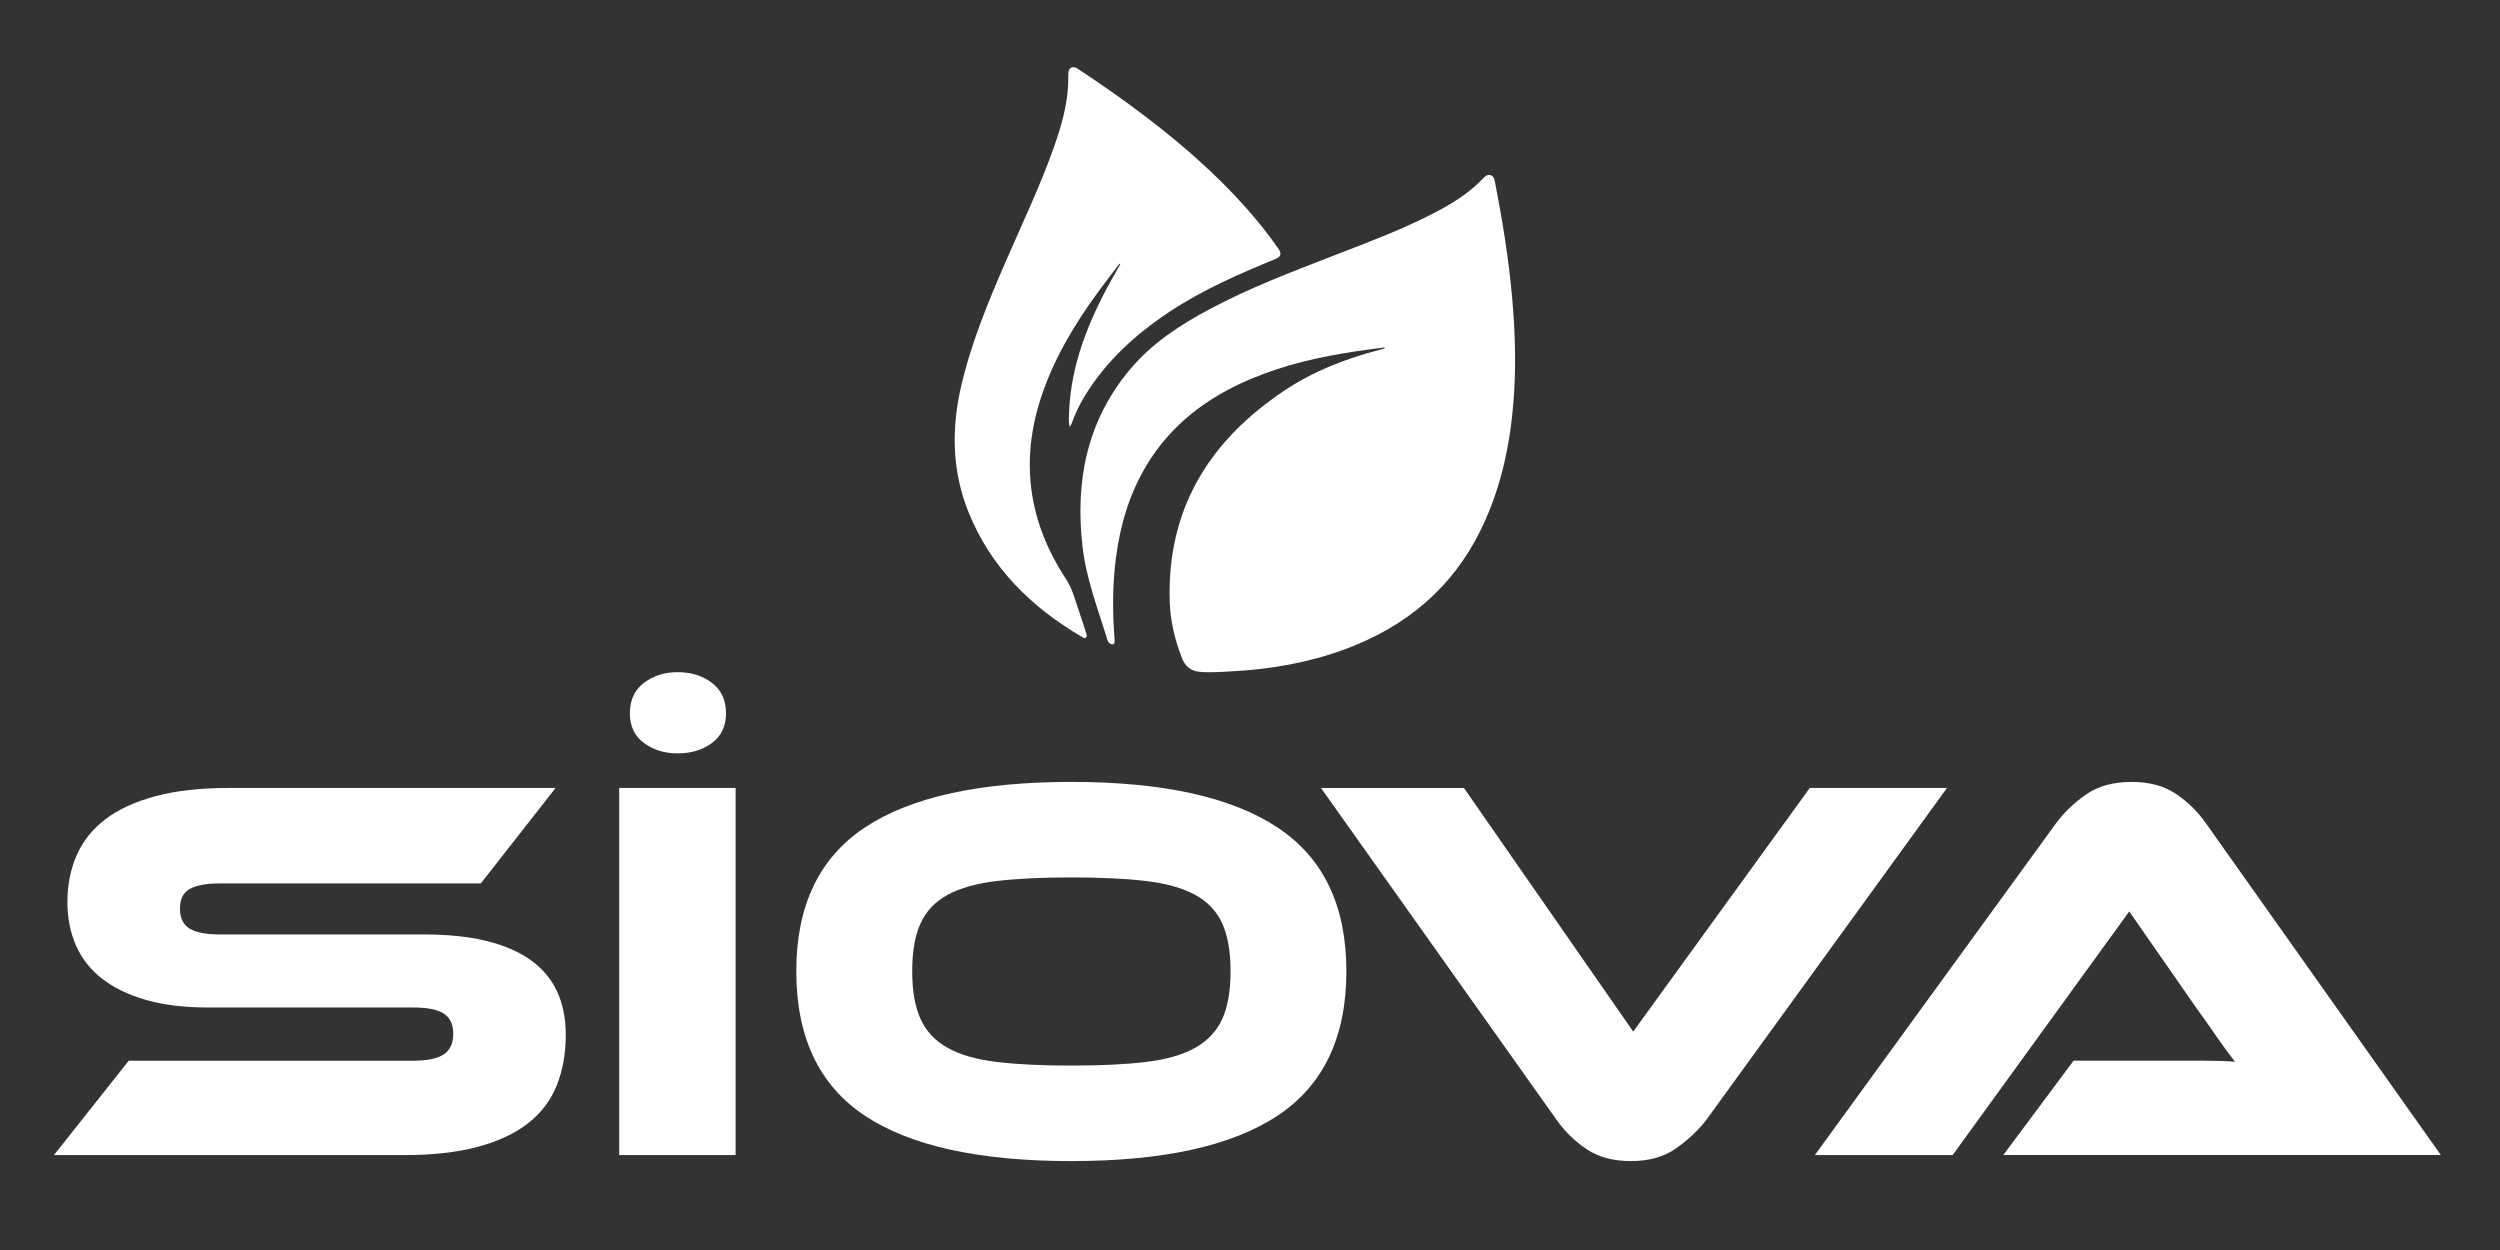
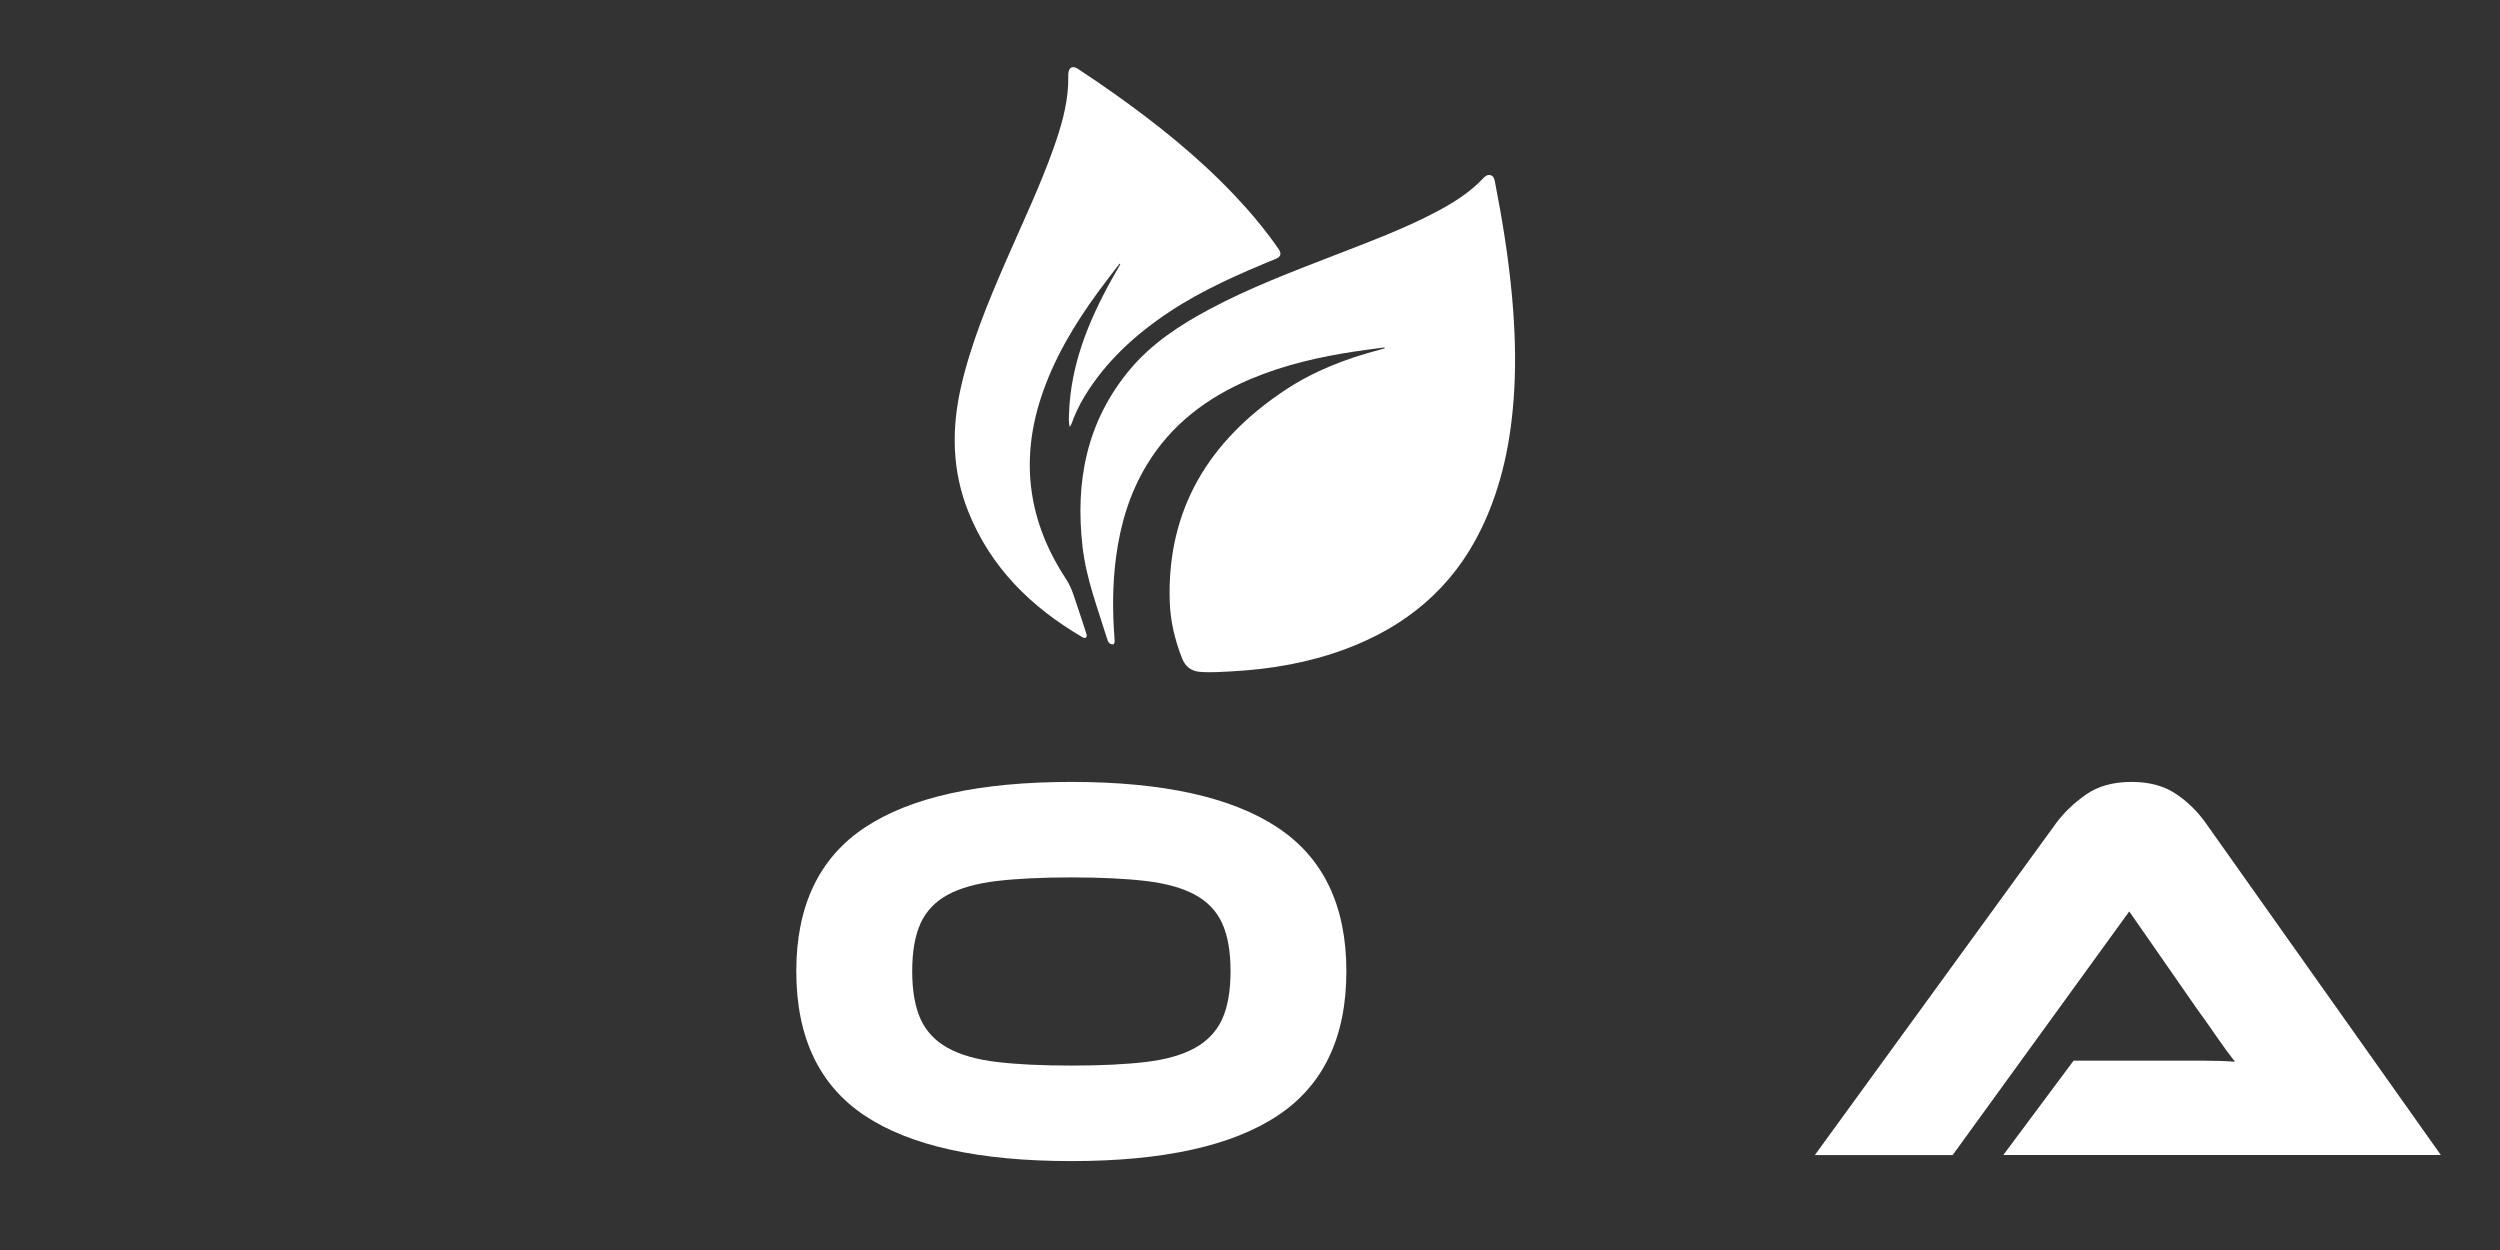
<svg xmlns="http://www.w3.org/2000/svg" version="1.1" id="Layer_1" x="0px" y="0px" width="600px" height="300px" viewBox="0 0 600 300" style="enable-background:new 0 0 600 300;" xml:space="preserve">
  <rect x="0" y="0" width="600" height="300" fill="#333333" stroke="none" />
  <style type="text/css">
	.st0{fill:#FFFFFF;}
</style>
  <g>
    <g>
-       <path class="st0" d="M101.9,224.27c11.07,0,19.48,2,25.24,5.99c5.76,4,8.64,10.03,8.64,18.11c0,4.48-0.72,8.52-2.16,12.12    c-1.44,3.6-3.73,6.63-6.88,9.09c-3.15,2.46-7.18,4.35-12.08,5.66c-4.91,1.32-10.78,1.98-17.61,1.98H12.95l17.95-22.65h68.3    c3.33,0,5.76-0.5,7.29-1.51c1.53-1.01,2.29-2.66,2.29-4.94c0-2.28-0.76-3.9-2.29-4.87c-1.53-0.97-3.96-1.45-7.29-1.45H50.07    c-5.85,0-10.89-0.61-15.12-1.84c-4.23-1.23-7.74-2.94-10.53-5.14c-2.79-2.19-4.86-4.85-6.21-7.97c-1.35-3.11-2.03-6.56-2.03-10.34    c0-4.13,0.74-7.88,2.23-11.26c1.48-3.38,3.78-6.26,6.88-8.63s7.11-4.21,12.01-5.53c4.9-1.32,10.78-1.98,17.62-1.98h78.42    l-17.95,22.91H52.77c-3.24,0-5.65,0.44-7.22,1.32c-1.58,0.88-2.36,2.46-2.36,4.74c0,2.28,0.79,3.89,2.36,4.81    c1.57,0.92,3.98,1.38,7.22,1.38H101.9z" />
-       <path class="st0" d="M176.55,277.21h-27.94v-88.1h27.94V277.21z M151.17,171.2c0-3.16,1.12-5.6,3.37-7.31    c2.25-1.71,4.95-2.57,8.1-2.57c3.24,0,5.98,0.86,8.23,2.57c2.25,1.71,3.37,4.15,3.37,7.31c0,3.08-1.13,5.44-3.37,7.11    c-2.25,1.67-4.99,2.5-8.23,2.5c-3.15,0-5.85-0.83-8.1-2.5C152.3,176.64,151.17,174.27,151.17,171.2z" />
      <path class="st0" d="M257.13,187.66c21.95,0,38.45,3.64,49.47,10.93c11.02,7.29,16.53,18.79,16.53,34.5    c0,15.8-5.49,27.35-16.47,34.64c-10.98,7.29-27.49,10.93-49.54,10.93c-22.14,0-38.67-3.64-49.61-10.93    c-10.93-7.29-16.4-18.83-16.4-34.64c0-15.71,5.49-27.22,16.47-34.5C218.57,191.3,235.08,187.66,257.13,187.66z M257.13,255.74    c7.02,0,12.96-0.28,17.82-0.86c4.86-0.57,8.79-1.69,11.81-3.36c3.01-1.67,5.2-3.97,6.55-6.91c1.35-2.94,2.02-6.78,2.02-11.52    c0-4.74-0.67-8.58-2.02-11.52c-1.35-2.94-3.53-5.22-6.55-6.85c-3.01-1.62-6.95-2.72-11.81-3.29c-4.86-0.57-10.8-0.85-17.82-0.85    c-7.02,0-12.96,0.28-17.82,0.85c-4.86,0.57-8.8,1.67-11.81,3.29c-3.02,1.63-5.2,3.91-6.55,6.85c-1.35,2.94-2.02,6.78-2.02,11.52    c0,4.74,0.68,8.58,2.02,11.52c1.35,2.94,3.53,5.25,6.55,6.91c3.01,1.67,6.95,2.79,11.81,3.36    C244.17,255.46,250.11,255.74,257.13,255.74z" />
-       <path class="st0" d="M351.34,189.11l40.63,58.47l42.38-58.47h32.93l-57.77,79.67c-1.98,2.55-4.41,4.83-7.29,6.85    c-2.88,2.02-6.48,3.03-10.8,3.03c-4.23,0-7.76-0.94-10.6-2.83c-2.83-1.89-5.24-4.23-7.22-7.04l-56.56-79.67H351.34z" />
      <path class="st0" d="M480.79,277.21l16.87-22.65h22.67c2.7,0,5.51,0,8.44,0s5.47,0.09,7.63,0.26c-1.26-1.58-2.72-3.58-4.39-5.99    c-1.66-2.41-3.26-4.68-4.79-6.78l-16.2-23.31l-42.38,58.47h-33.07l57.91-79.67c1.89-2.55,4.27-4.83,7.16-6.85    c2.88-2.02,6.52-3.03,10.93-3.03c4.23,0,7.76,0.94,10.59,2.83c2.84,1.89,5.24,4.24,7.22,7.04l56.42,79.67H480.79z" />
    </g>
    <g>
      <path class="st0" d="M332.28,83.38c-2.3,0.31-4.6,0.6-6.89,0.94c-8.67,1.3-17.18,3.24-25.28,6.66    c-10.42,4.41-19.06,10.92-24.93,20.67c-4.1,6.81-6.3,14.25-7.33,22.06c-0.86,6.49-0.87,13-0.37,19.52    c0.04,0.45,0.1,0.91-0.17,1.38c-0.81,0.13-1.3-0.32-1.51-1.01c-2.27-7.39-5.11-14.64-5.99-22.39    c-1.79-15.62,0.96-30.05,11.34-42.49c5.24-6.27,11.96-10.68,19.12-14.5c9.64-5.16,19.87-9.02,30.05-12.97    c8.27-3.21,16.61-6.3,24.47-10.45c4.1-2.17,8-4.63,11.2-8.03c0.45-0.48,1.01-0.94,1.75-0.72c0.71,0.21,0.9,0.88,1.03,1.51    c1.8,9.19,3.29,18.42,4.13,27.75c0.67,7.47,0.94,14.94,0.51,22.43c-0.67,11.56-2.84,22.79-7.97,33.31    c-6.85,14.07-18.02,23.37-32.7,28.79c-8.67,3.2-17.67,4.76-26.88,5.27c-2.64,0.14-5.28,0.35-7.92,0.13    c-2.1-0.17-3.5-1.33-4.25-3.25c-1.74-4.42-2.82-8.99-2.96-13.72c-0.66-22.04,9.42-38.45,27.53-50.54    c6.93-4.62,14.63-7.63,22.7-9.74c0.46-0.12,0.91-0.26,1.36-0.39C332.29,83.52,332.29,83.45,332.28,83.38" />
      <path class="st0" d="M268.7,63.27c-1.68,2.21-3.4,4.4-5.04,6.64c-5.81,7.95-10.85,16.32-13.89,25.73    c-4.98,15.39-2.82,29.83,6.07,43.31c1.57,2.39,2.17,5.07,3.09,7.67c0.63,1.77,1.17,3.56,1.75,5.35c0.11,0.34,0.26,0.7-0.02,1.03    c-0.33,0.22-0.62,0.07-0.89-0.08c-12.32-7.19-22.01-16.75-27.36-30.09c-3.91-9.75-4.09-19.76-1.79-29.9    c2.37-10.4,6.44-20.21,10.67-29.97c3.97-9.15,8.29-18.15,11.62-27.56c1.72-4.87,3.18-9.81,3.44-15.01    c0.05-0.93-0.01-1.86,0.05-2.78c0.09-1.39,1.02-1.91,2.21-1.14c2.86,1.87,5.69,3.8,8.48,5.77c10.46,7.39,20.42,15.35,29.22,24.65    c3.83,4.04,7.38,8.3,10.55,12.86c0.77,1.12,0.55,1.87-0.71,2.39c-8.78,3.6-17.47,7.4-25.4,12.64    c-8.22,5.44-15.37,11.95-20.5,20.41c-1.25,2.07-2.27,4.25-3.09,6.52c-0.07,0.2-0.21,0.37-0.43,0.76    c-0.31-1.33-0.19-2.46-0.15-3.58c0.46-11.37,4.58-21.6,10-31.43c0.75-1.35,1.53-2.69,2.29-4.03    C268.83,63.37,268.76,63.32,268.7,63.27" />
    </g>
  </g>
</svg>